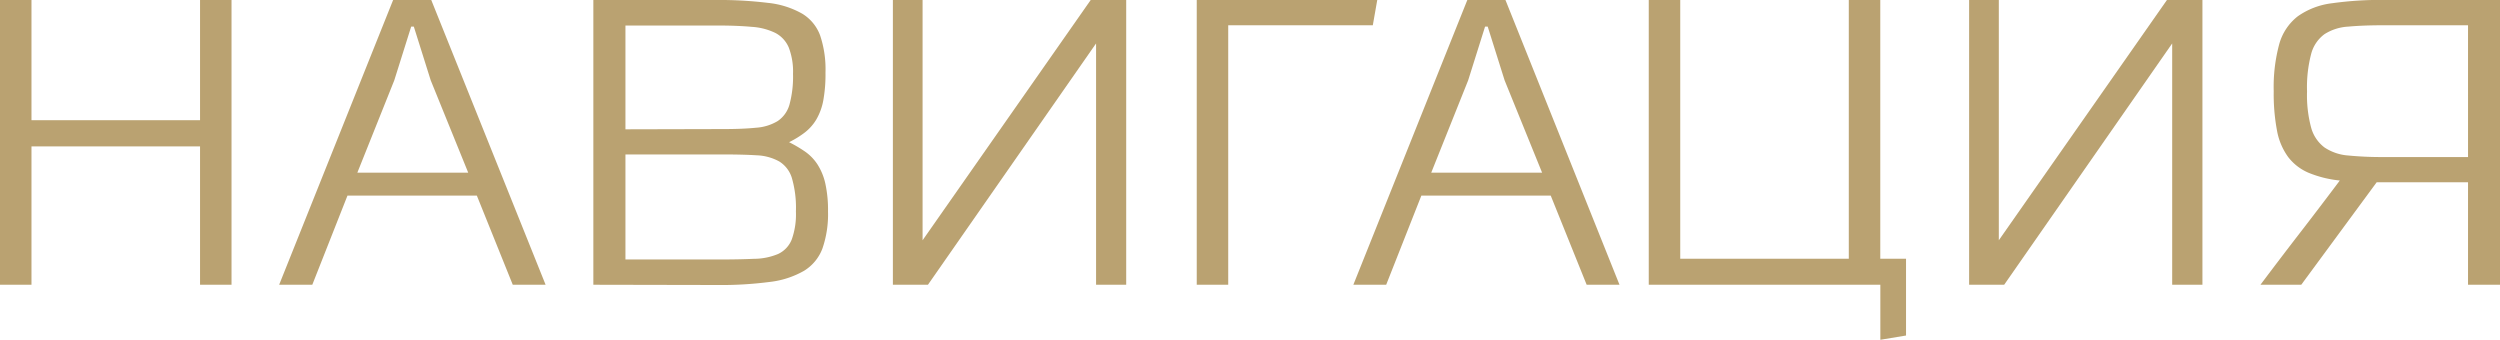
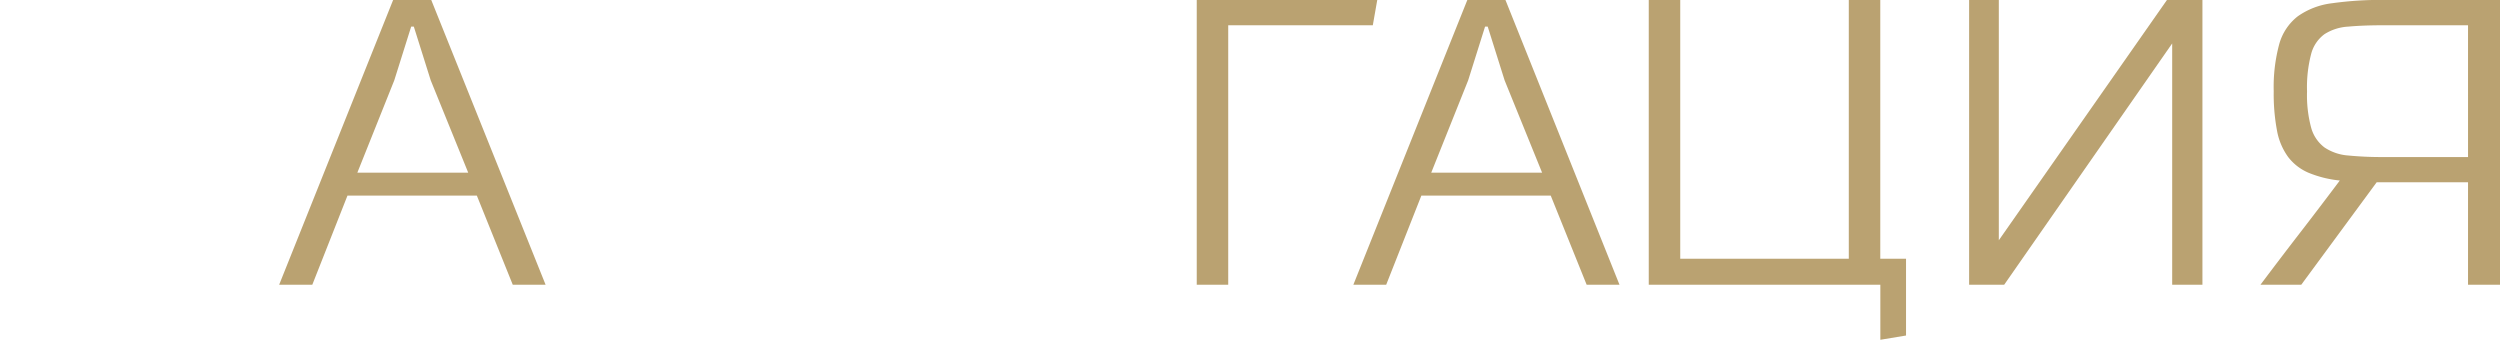
<svg xmlns="http://www.w3.org/2000/svg" id="Слой_1" data-name="Слой 1" viewBox="0 0 405.79 55.15">
  <defs>
    <style> .cls-1 { fill: #baa271; } </style>
  </defs>
  <title>Navigation text</title>
  <g>
-     <path class="cls-1" d="M732.16,874V851.54H704.8V874h-5.11V827.78h5.11v19.51h27.36V827.78h5.11V874Z" transform="translate(-699.69 -827.78)" />
    <path class="cls-1" d="M782.92,874l-5.83-14.47h-21L750.38,874H745l18.5-46.22h6.19L788.25,874ZM769.6,840.81l-2.74-8.71h-.43l-2.74,8.71-6,15h18Z" transform="translate(-699.69 -827.78)" />
-     <path class="cls-1" d="M796,874V827.78h19.8a65.59,65.59,0,0,1,8.57.47A14.21,14.21,0,0,1,829.9,830a6.91,6.91,0,0,1,2.92,3.56,17.3,17.3,0,0,1,.86,6,23.73,23.73,0,0,1-.36,4.54,9.57,9.57,0,0,1-1.12,3.06,7.61,7.61,0,0,1-1.87,2.12,15.42,15.42,0,0,1-2.56,1.58,21.31,21.31,0,0,1,2.63,1.55,7.63,7.63,0,0,1,2,2.09,9.63,9.63,0,0,1,1.26,3.1,20,20,0,0,1,.43,4.5,17,17,0,0,1-.9,6,7.2,7.2,0,0,1-3,3.64,14.47,14.47,0,0,1-5.54,1.8,60.82,60.82,0,0,1-8.57.5Zm21.1-25.27q3.17,0,5.33-.22a7.8,7.8,0,0,0,3.49-1.08,4.77,4.77,0,0,0,1.91-2.66,17.29,17.29,0,0,0,.58-5,10.9,10.9,0,0,0-.68-4.25,4.76,4.76,0,0,0-2.16-2.38,10.12,10.12,0,0,0-3.85-1q-2.38-.22-5.76-.22H801.21v16.85Zm-.86,21.17q3.38,0,5.8-.11A10.26,10.26,0,0,0,826,869a4.37,4.37,0,0,0,2.2-2.34,12.14,12.14,0,0,0,.68-4.57,17.34,17.34,0,0,0-.65-5.4,4.8,4.8,0,0,0-2.05-2.7,8.17,8.17,0,0,0-3.64-1q-2.23-.14-5.4-.14H801.21V869.9Z" transform="translate(-699.69 -827.78)" />
-     <path class="cls-1" d="M877.6,874V834.83L850.31,874h-5.69V827.78h4.82v39l27.29-39h5.76V874Z" transform="translate(-699.69 -827.78)" />
    <path class="cls-1" d="M893.94,874V827.78h29.3l-.72,4.1H899.05V874Z" transform="translate(-699.69 -827.78)" />
    <path class="cls-1" d="M957.23,874l-5.83-14.47h-21L924.69,874h-5.33l18.5-46.22h6.19L962.56,874Zm-13.32-33.19-2.74-8.71h-.43L938,840.81l-6,15h18Z" transform="translate(-699.69 -827.78)" />
    <path class="cls-1" d="M1004.9,882.93V874H967.31V827.78h5.11v42h27.36v-42h5.11v42h4.18v12.46Z" transform="translate(-699.69 -827.78)" />
    <path class="cls-1" d="M1052.27,874V834.83L1025,874h-5.69V827.78h4.82v39l27.29-39h5.76V874Z" transform="translate(-699.69 -827.78)" />
    <path class="cls-1" d="M1100.29,874V857.37h-14.83L1073.22,874h-6.62q3.24-4.32,6.44-8.46t6.44-8.46a18,18,0,0,1-5.08-1.26,8.21,8.21,0,0,1-3.31-2.56,10.43,10.43,0,0,1-1.8-4.25,32.08,32.08,0,0,1-.54-6.41,26.69,26.69,0,0,1,.9-7.67,8.65,8.65,0,0,1,3-4.5,12.16,12.16,0,0,1,5.54-2.12,56.88,56.88,0,0,1,8.57-.54h18.72V874Zm0-42.12h-13.68q-3.39,0-5.76.22a8,8,0,0,0-3.85,1.22,5.78,5.78,0,0,0-2.16,3.17,21.24,21.24,0,0,0-.68,6.12,20.19,20.19,0,0,0,.68,5.94,6,6,0,0,0,2.16,3.17,8,8,0,0,0,3.85,1.3,55.66,55.66,0,0,0,5.76.25h13.68Z" transform="translate(-699.69 -827.78)" />
  </g>
</svg>